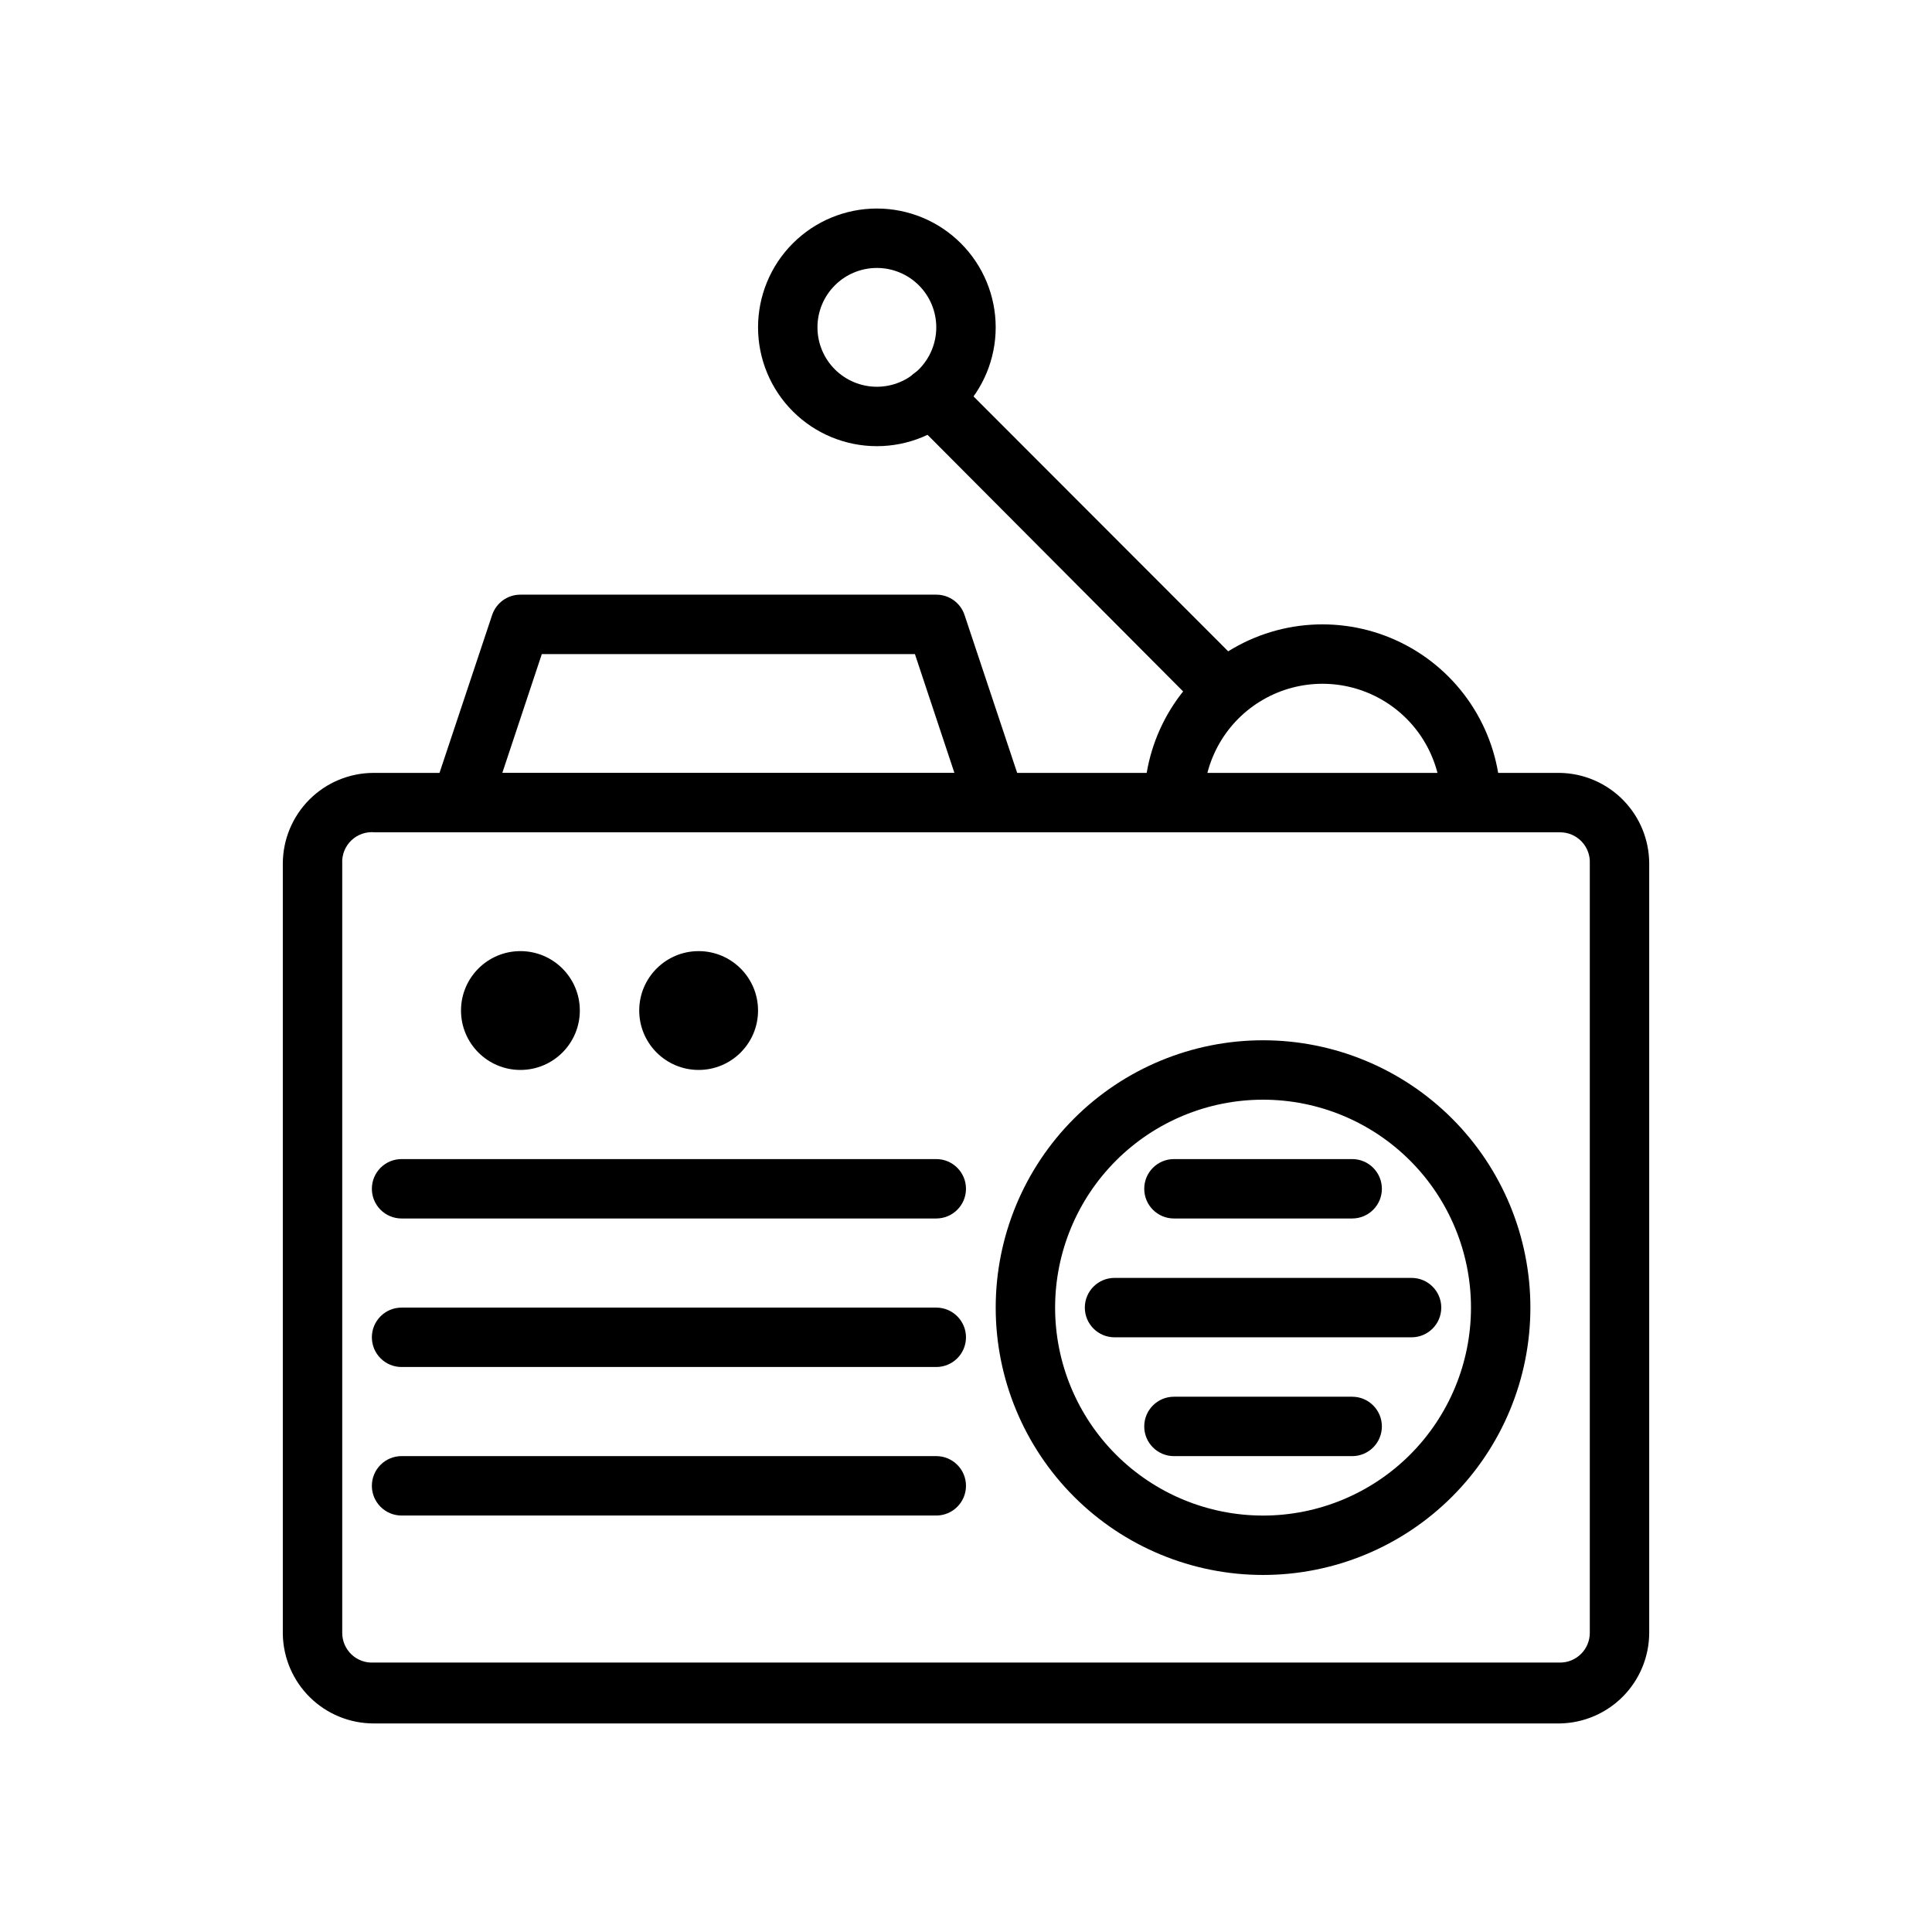
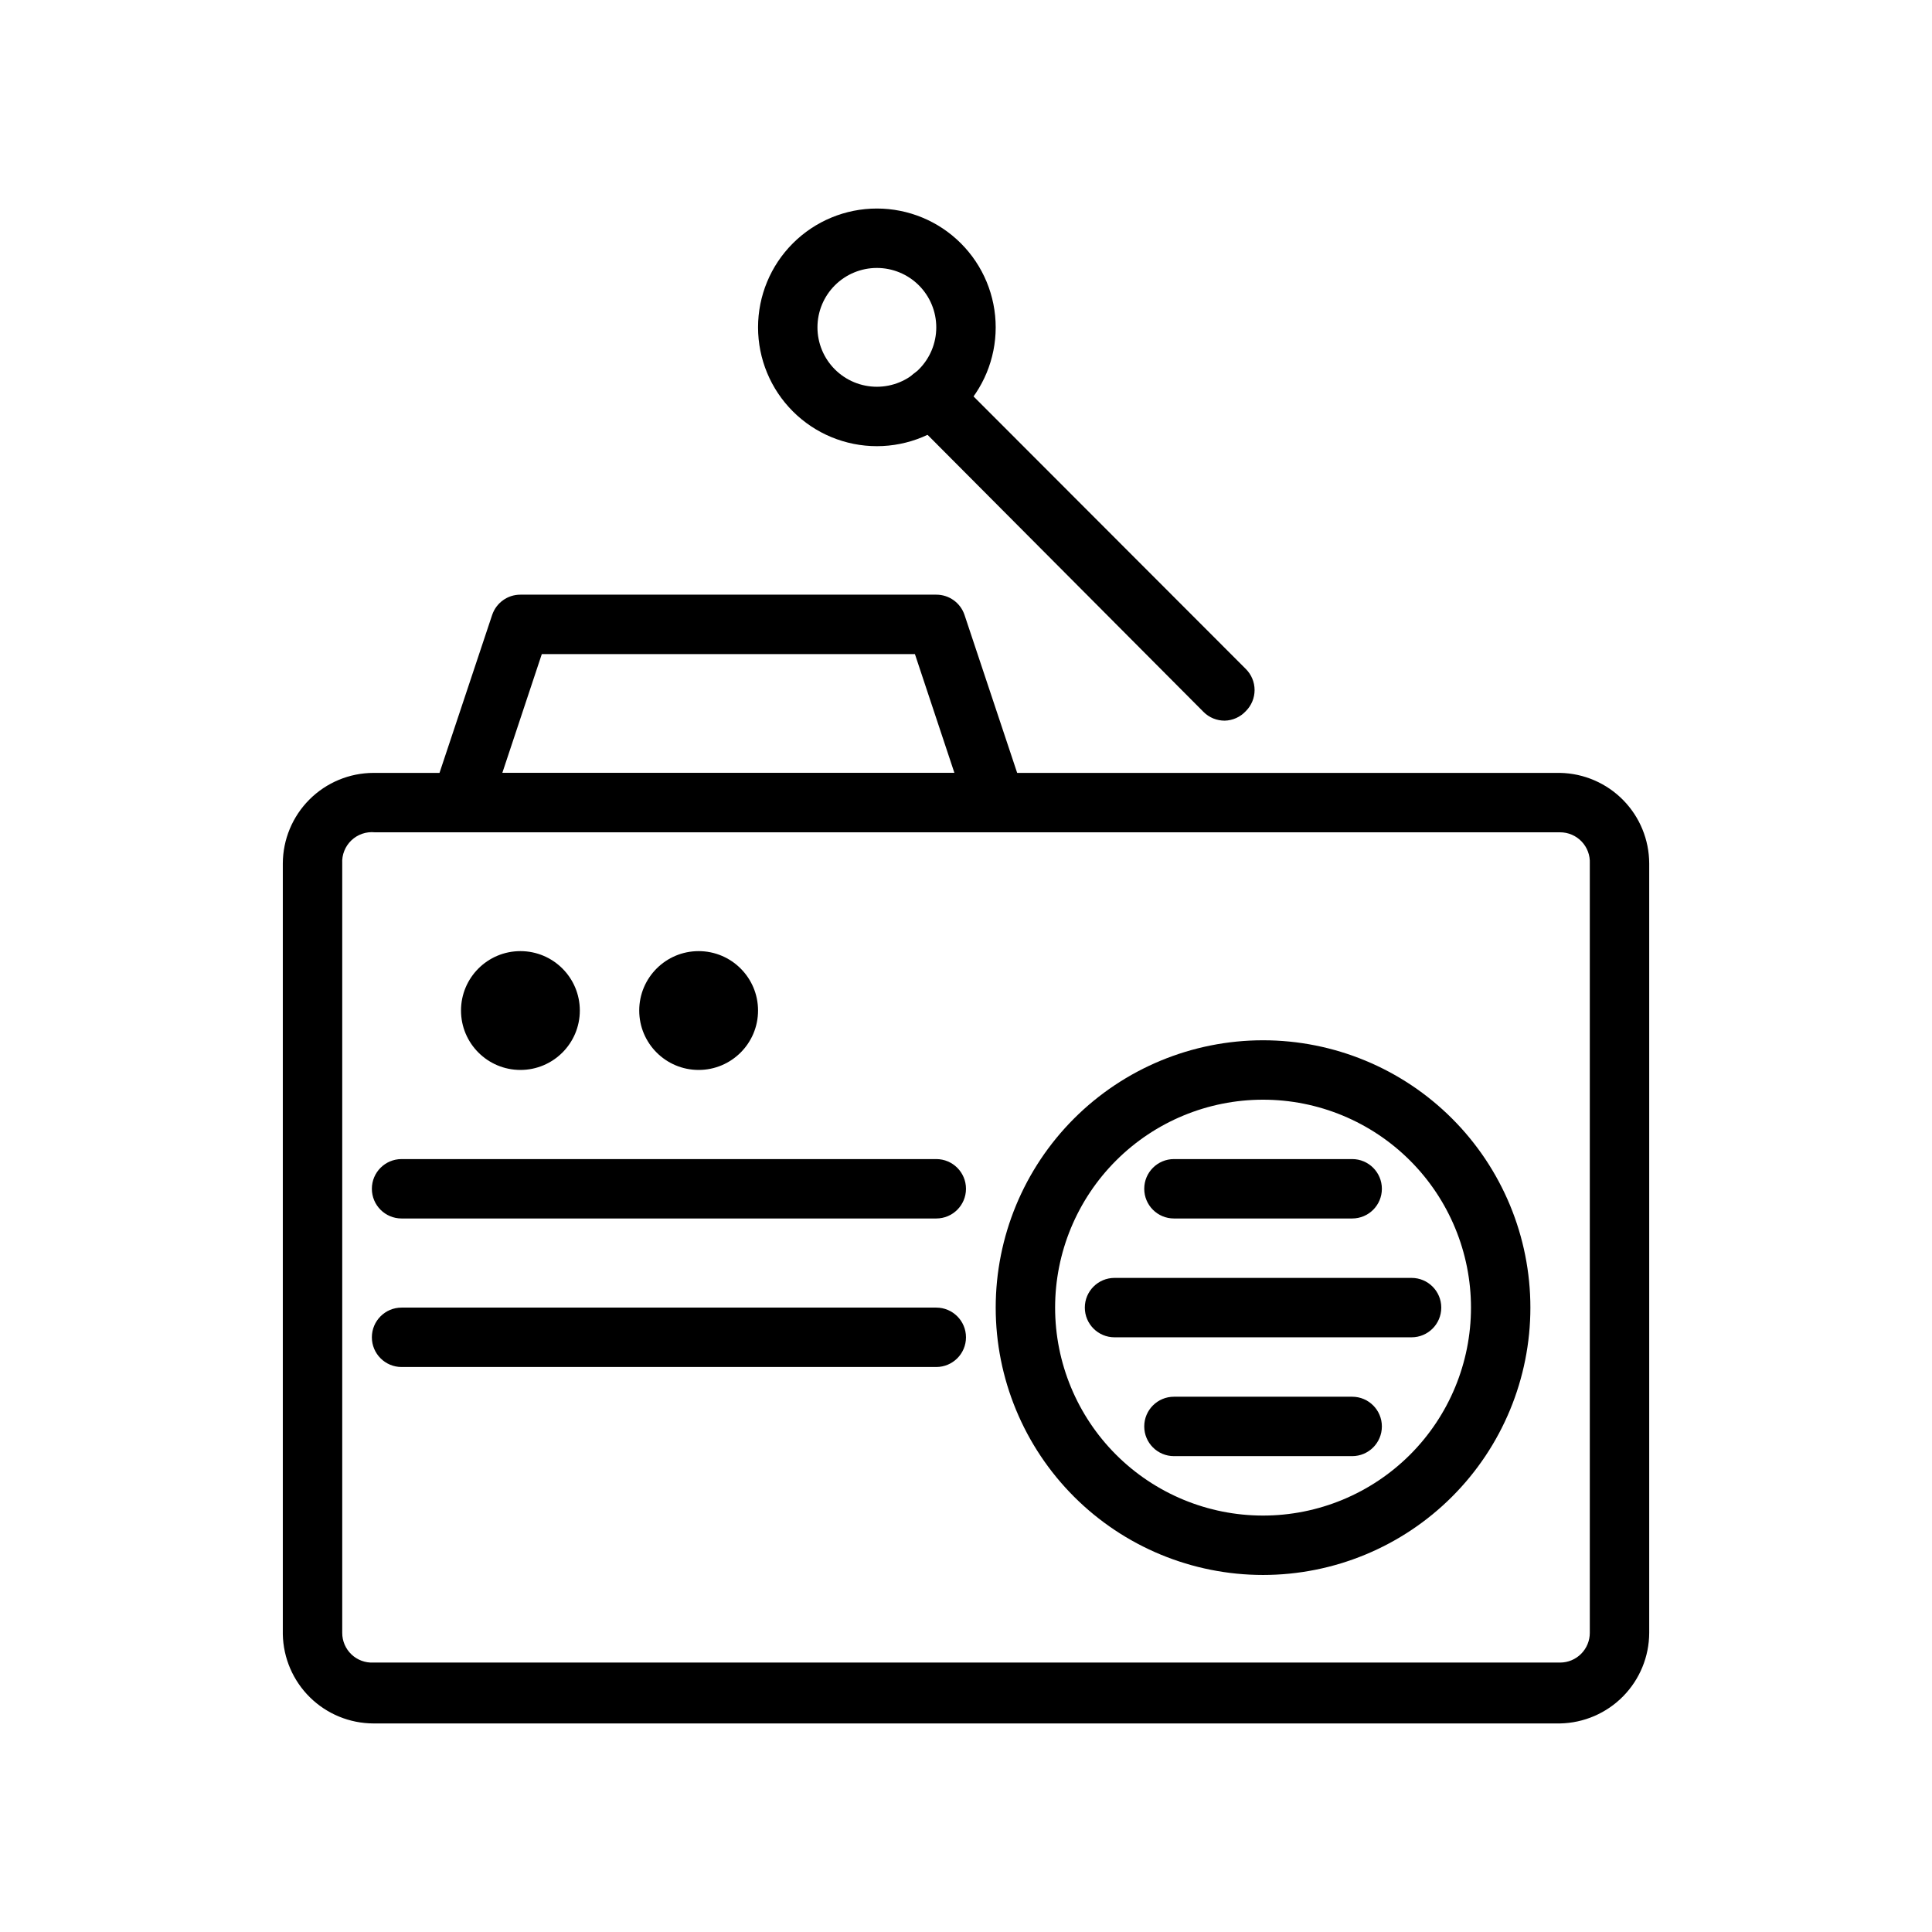
<svg xmlns="http://www.w3.org/2000/svg" fill="#000000" width="800px" height="800px" version="1.1" viewBox="144 144 512 512">
  <g>
    <path d="m557.44 600.73h-314.48c-6.297-0.02-12.332-2.5-16.82-6.914-4.484-4.414-7.066-10.41-7.191-16.703v-204.28c0.02-6.359 2.559-12.457 7.055-16.953 4.5-4.5 10.594-7.035 16.957-7.055h314.48c6.293 0.121 12.289 2.703 16.703 7.191 4.414 4.484 6.894 10.523 6.914 16.816v203.89c-0.02 6.293-2.5 12.328-6.914 16.816s-10.41 7.07-16.703 7.191zm-314.09-236.16c-2.289-0.234-4.566 0.547-6.234 2.137-1.664 1.59-2.551 3.828-2.422 6.129v203.89c-0.004 2.156 0.879 4.223 2.441 5.711s3.668 2.269 5.824 2.16h314.48c2.09 0 4.09-0.828 5.566-2.305 1.477-1.477 2.309-3.481 2.309-5.566v-203.89c0.105-2.156-0.676-4.262-2.164-5.824-1.488-1.562-3.551-2.445-5.711-2.441z" />
    <path d="m297.66 411.8c0 8.695-7.051 15.746-15.746 15.746-8.695 0-15.742-7.051-15.742-15.746 0-8.691 7.047-15.742 15.742-15.742 8.695 0 15.746 7.051 15.746 15.742" />
    <path d="m344.89 411.8c0 8.695-7.051 15.746-15.746 15.746-8.691 0-15.742-7.051-15.742-15.746 0-8.691 7.051-15.742 15.742-15.742 8.695 0 15.746 7.051 15.746 15.742" />
    <path d="m478.72 561.38c-18.789 0-36.812-7.465-50.098-20.75-13.285-13.289-20.75-31.309-20.75-50.098 0-18.789 7.465-36.812 20.75-50.098 13.285-13.285 31.309-20.75 50.098-20.75s36.812 7.465 50.098 20.75c13.285 13.285 20.75 31.309 20.75 50.098 0 18.789-7.465 36.809-20.75 50.098-13.285 13.285-31.309 20.75-50.098 20.75zm0-125.95c-14.613 0-28.629 5.805-38.965 16.141-10.332 10.332-16.141 24.352-16.141 38.965 0 14.613 5.809 28.629 16.141 38.965 10.336 10.332 24.352 16.141 38.965 16.141s28.629-5.809 38.965-16.141c10.332-10.336 16.141-24.352 16.141-38.965 0-14.613-5.809-28.633-16.141-38.965-10.336-10.336-24.352-16.141-38.965-16.141z" />
    <path d="m502.34 466.91h-47.234c-4.348 0-7.871-3.523-7.871-7.871 0-4.348 3.523-7.871 7.871-7.871h47.234c4.348 0 7.871 3.523 7.871 7.871 0 4.348-3.523 7.871-7.871 7.871z" />
    <path d="m518.08 498.4h-78.719c-4.348 0-7.871-3.523-7.871-7.871s3.523-7.871 7.871-7.871h78.719c4.348 0 7.871 3.523 7.871 7.871s-3.523 7.871-7.871 7.871z" />
    <path d="m502.34 529.89h-47.234c-4.348 0-7.871-3.523-7.871-7.871s3.523-7.871 7.871-7.871h47.234c4.348 0 7.871 3.523 7.871 7.871s-3.523 7.871-7.871 7.871z" />
    <path d="m392.12 466.91h-141.7c-4.348 0-7.871-3.523-7.871-7.871 0-4.348 3.523-7.871 7.871-7.871h141.7c4.348 0 7.875 3.523 7.875 7.871 0 4.348-3.527 7.871-7.875 7.871z" />
    <path d="m392.12 506.27h-141.7c-4.348 0-7.871-3.523-7.871-7.871 0-4.348 3.523-7.871 7.871-7.871h141.7c4.348 0 7.875 3.523 7.875 7.871 0 4.348-3.527 7.871-7.875 7.871z" />
-     <path d="m392.12 545.63h-141.7c-4.348 0-7.871-3.527-7.871-7.875 0-4.348 3.523-7.871 7.871-7.871h141.7c4.348 0 7.875 3.523 7.875 7.871 0 4.348-3.527 7.875-7.875 7.875z" />
-     <path d="m533.82 364.57c-4.348 0-7.875-3.523-7.875-7.871 0-11.25-6-21.645-15.742-27.27-9.742-5.625-21.746-5.625-31.488 0s-15.742 16.02-15.742 27.27c0 4.348-3.527 7.871-7.875 7.871-4.348 0-7.871-3.523-7.871-7.871 0-16.875 9.004-32.469 23.617-40.906 14.613-8.438 32.617-8.438 47.23 0s23.617 24.031 23.617 40.906c0 2.086-0.828 4.09-2.305 5.566-1.477 1.477-3.481 2.305-5.566 2.305z" />
    <path d="m468.56 334.98c-2.09 0.012-4.102-0.809-5.586-2.285l-77.539-77.855-0.004 0.004c-3.086-3.09-3.086-8.094 0-11.18 3.09-3.086 8.094-3.086 11.18 0l77.539 77.617c1.492 1.48 2.328 3.492 2.328 5.59 0 2.098-0.836 4.109-2.328 5.59-1.445 1.559-3.461 2.469-5.59 2.519z" />
    <path d="m376.38 262.24c-8.352 0-16.359-3.316-22.266-9.223s-9.223-13.914-9.223-22.266 3.316-16.359 9.223-22.266 13.914-9.223 22.266-9.223c8.352 0 16.359 3.316 22.266 9.223s9.223 13.914 9.223 22.266-3.316 16.359-9.223 22.266-13.914 9.223-22.266 9.223zm0-47.23c-4.176 0-8.18 1.656-11.133 4.609-2.953 2.953-4.613 6.957-4.613 11.133s1.66 8.18 4.613 11.133c2.953 2.953 6.957 4.609 11.133 4.609 4.176 0 8.18-1.656 11.133-4.609 2.953-2.953 4.609-6.957 4.609-11.133s-1.656-8.18-4.609-11.133c-2.953-2.953-6.957-4.609-11.133-4.609z" />
    <path d="m407.87 364.57h-141.7c-2.535-0.012-4.91-1.242-6.379-3.305-1.484-2.051-1.895-4.684-1.102-7.086l15.742-47.23h0.004c1.082-3.207 4.094-5.363 7.477-5.356h110.21c3.387-0.008 6.398 2.148 7.481 5.356l15.742 47.23c0.793 2.402 0.383 5.035-1.102 7.086-1.469 2.062-3.844 3.293-6.375 3.305zm-130.75-15.742h119.81l-10.469-31.488h-98.875z" />
  </g>
</svg>